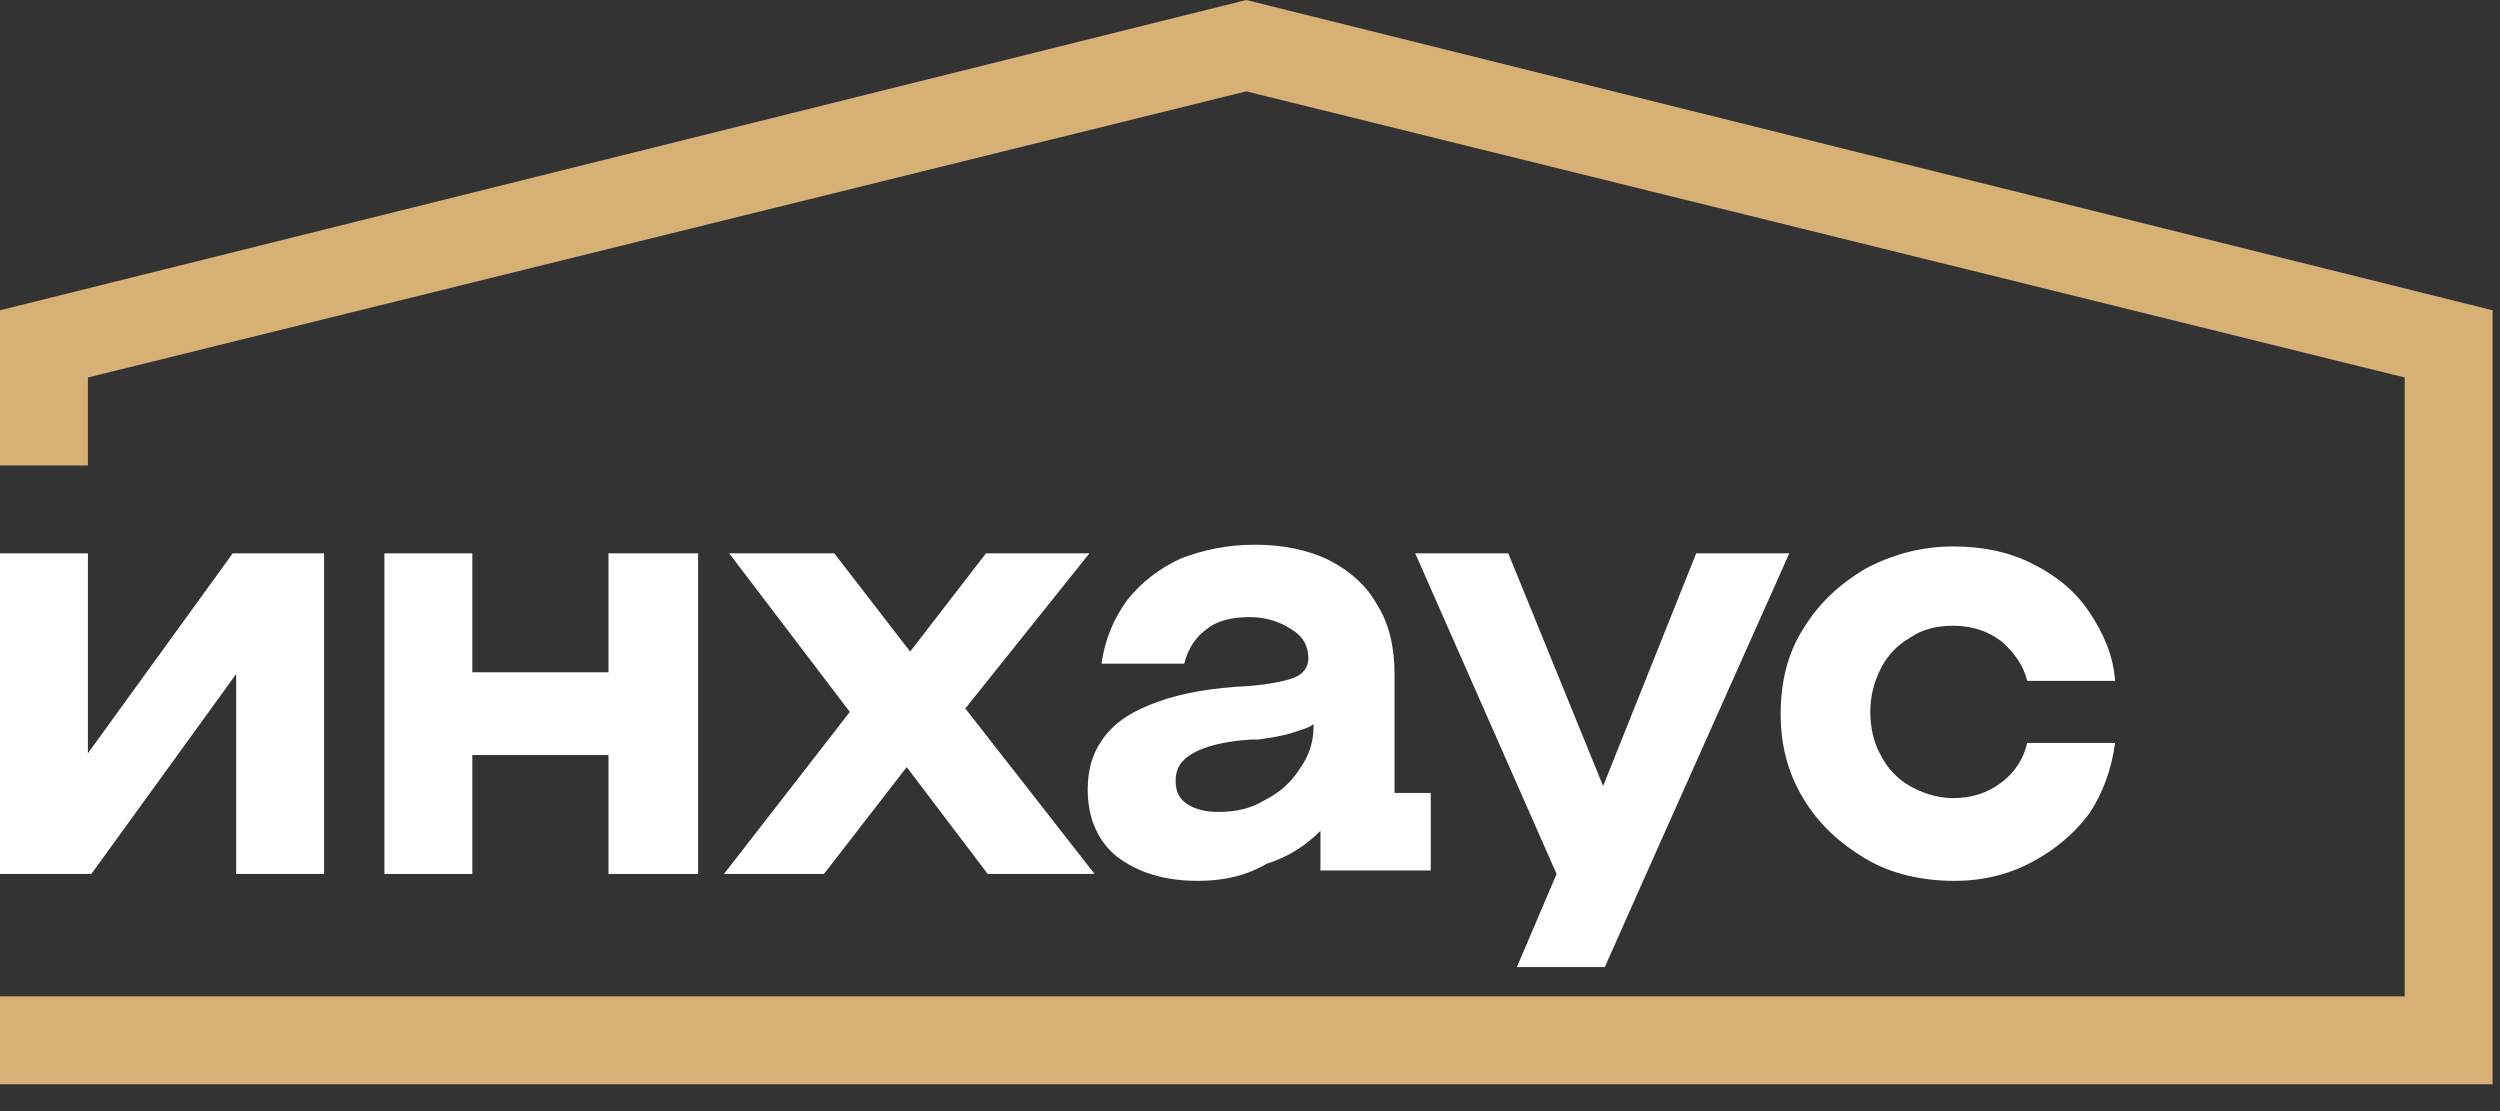
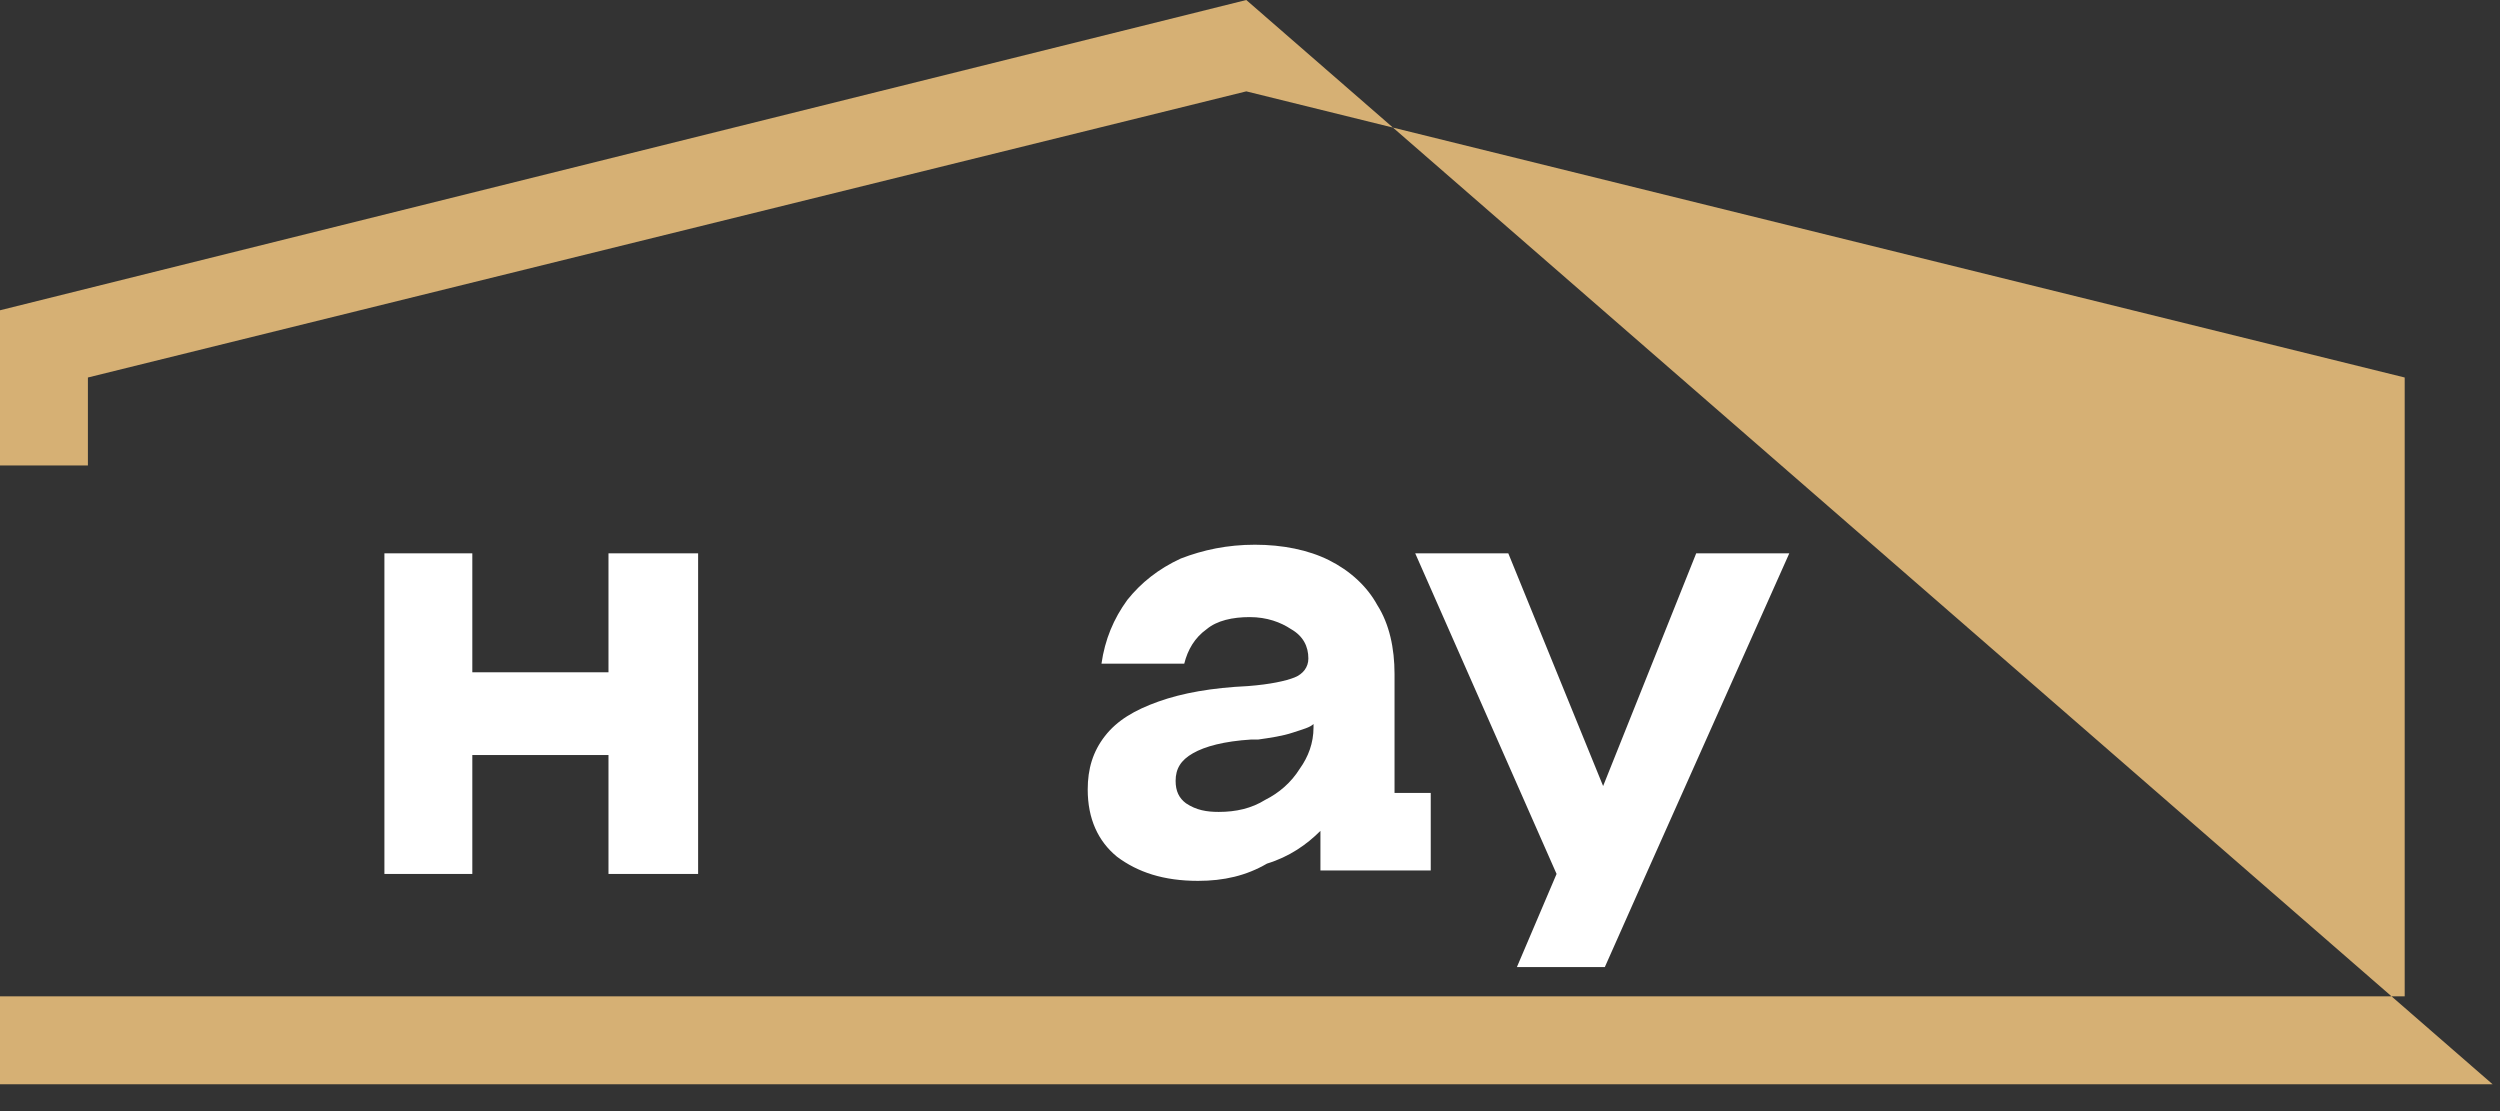
<svg xmlns="http://www.w3.org/2000/svg" width="81" height="36" viewBox="0 0 81 36" fill="none">
  <rect x="0" y="0" width="81" height="36" fill="#333333" stroke="none" />
-   <path d="M0 17.928H2.848V24.407L7.54 17.928H10.5V28.316H7.652V21.838L2.96 28.316H0V17.928Z" fill="white" />
  <path d="M12.455 17.928H15.303V21.782H19.715V17.928H22.619V28.316H19.715V24.463H15.303V28.316H12.455V17.928Z" fill="white" />
-   <path d="M27.534 23.066L23.625 17.928H27.031L29.489 21.111L31.946 17.928H35.297L31.276 22.955L35.465 28.316H32.002L29.377 24.854L26.696 28.316H23.457L27.534 23.066Z" fill="white" />
  <path d="M38.816 28.54C37.699 28.54 36.861 28.26 36.191 27.758C35.577 27.255 35.242 26.529 35.242 25.579C35.242 24.909 35.409 24.351 35.8 23.848C36.191 23.346 36.75 23.01 37.532 22.731C38.314 22.452 39.263 22.284 40.436 22.229C41.162 22.173 41.664 22.061 41.944 21.949C42.223 21.837 42.391 21.614 42.391 21.335C42.391 20.944 42.223 20.609 41.832 20.385C41.497 20.162 41.05 19.994 40.492 19.994C39.933 19.994 39.431 20.106 39.096 20.385C38.705 20.665 38.481 21.056 38.37 21.502H35.688C35.8 20.721 36.079 20.05 36.526 19.436C36.973 18.878 37.532 18.431 38.258 18.096C38.984 17.816 39.766 17.649 40.659 17.649C41.553 17.649 42.391 17.816 43.061 18.151C43.731 18.486 44.289 18.989 44.624 19.604C45.015 20.218 45.183 21 45.183 21.837V25.691H46.356V28.204H42.782V26.92C42.335 27.367 41.776 27.758 41.05 27.981C40.38 28.372 39.654 28.54 38.816 28.54ZM39.487 26.306C40.045 26.306 40.547 26.194 40.994 25.915C41.441 25.691 41.832 25.356 42.111 24.909C42.391 24.518 42.558 24.072 42.558 23.569V23.457C42.447 23.569 42.223 23.625 41.888 23.736C41.553 23.848 41.162 23.904 40.771 23.96C40.771 23.96 40.715 23.96 40.659 23.96C40.603 23.96 40.603 23.96 40.547 23.96C39.654 24.016 39.04 24.183 38.649 24.407C38.258 24.63 38.09 24.909 38.09 25.3C38.09 25.635 38.202 25.859 38.425 26.026C38.76 26.25 39.096 26.306 39.487 26.306Z" fill="white" />
-   <path d="M63.334 28.54C62.273 28.54 61.268 28.316 60.43 27.814C59.593 27.311 58.922 26.697 58.419 25.859C57.917 25.021 57.693 24.127 57.693 23.122C57.693 22.117 57.917 21.167 58.419 20.385C58.922 19.548 59.593 18.933 60.43 18.431C61.268 17.984 62.217 17.705 63.278 17.705C64.228 17.705 65.065 17.872 65.847 18.263C66.629 18.654 67.244 19.157 67.691 19.827C68.138 20.497 68.473 21.223 68.529 22.061H65.68C65.568 21.558 65.233 21.111 64.842 20.776C64.395 20.441 63.893 20.274 63.278 20.274C62.776 20.274 62.273 20.385 61.882 20.665C61.491 20.888 61.156 21.223 60.933 21.67C60.709 22.117 60.598 22.564 60.598 23.066C60.598 23.569 60.709 24.072 60.933 24.462C61.156 24.909 61.491 25.244 61.882 25.468C62.273 25.691 62.776 25.859 63.278 25.859C63.893 25.859 64.395 25.691 64.842 25.356C65.289 25.021 65.568 24.574 65.68 24.072H68.529C68.417 24.909 68.138 25.691 67.691 26.361C67.188 27.032 66.573 27.534 65.847 27.925C65.121 28.316 64.284 28.54 63.334 28.54Z" fill="white" />
  <path d="M49.148 31.332H51.997L53.337 28.316L57.973 17.928H54.957L51.941 25.468L48.869 17.928H45.853L50.433 28.316L49.148 31.332Z" fill="white" />
-   <path d="M40.38 0L0 10.053V15.08H2.848V12.231L40.38 2.96L77.912 12.231V32.282H0V35.13H80.76V10.053L40.38 0Z" fill="#D6B074" />
+   <path d="M40.38 0L0 10.053V15.08H2.848V12.231L40.38 2.96L77.912 12.231V32.282H0V35.13H80.76L40.38 0Z" fill="#D6B074" />
</svg>